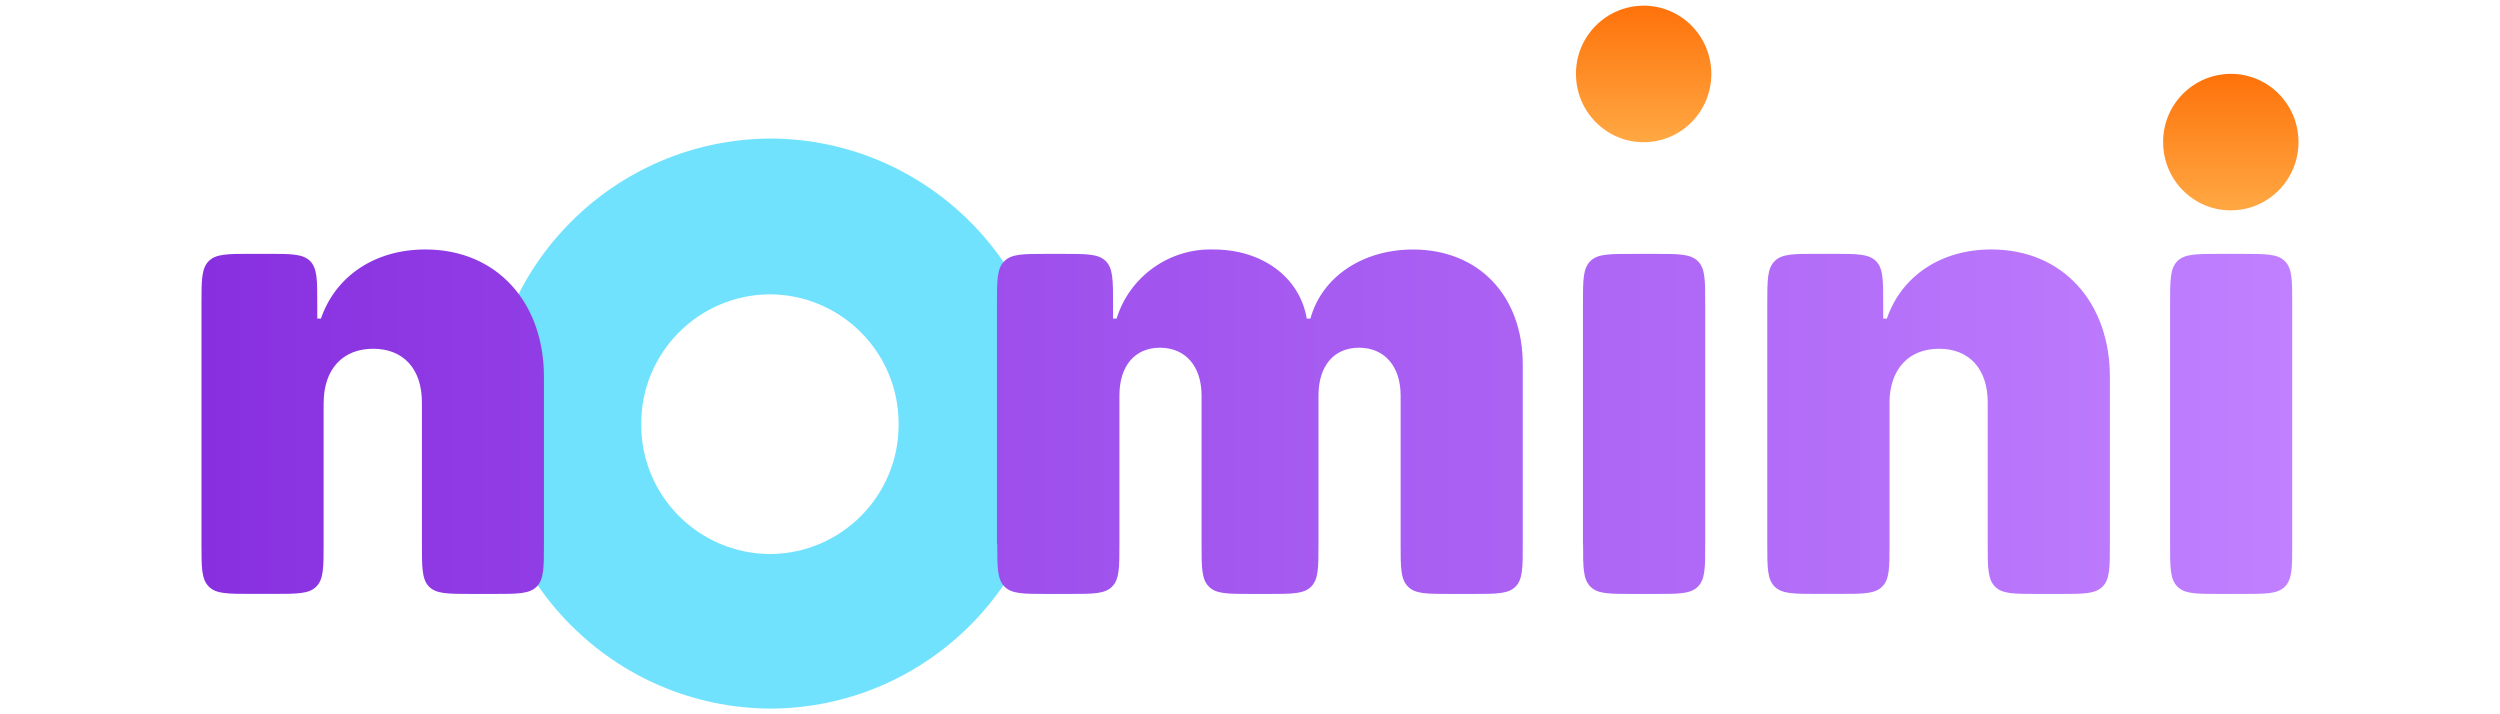
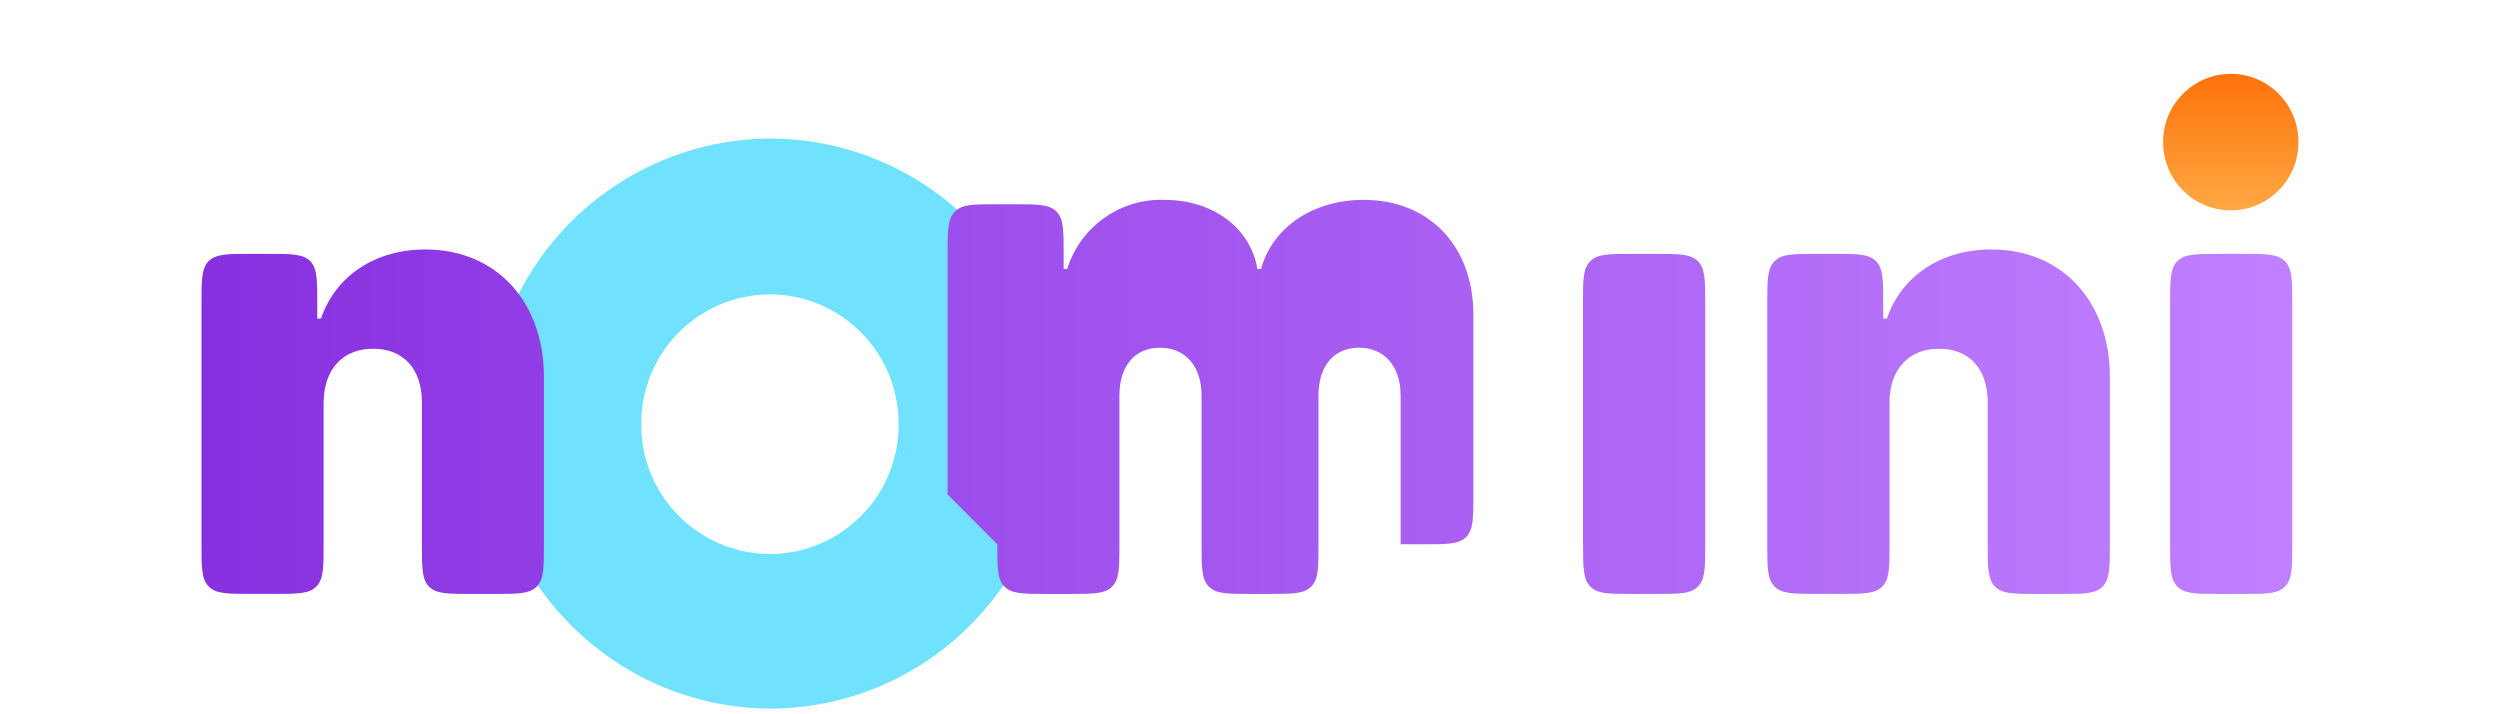
<svg xmlns="http://www.w3.org/2000/svg" height="160" id="nomini" viewBox="0 0 560 160" width="560">
  <defs>
    <style>
      .cls-1 {
        fill: url(#linear-gradient);
        fill-rule: evenodd;
      }

      .cls-1, .cls-2, .cls-3, .cls-4 {
        stroke-width: 0px;
      }

      .cls-2 {
        fill: url(#linear-gradient-4);
      }

      .cls-3 {
        fill: url(#linear-gradient-2);
      }

      .cls-4 {
        fill: url(#linear-gradient-3);
      }
    </style>
    <linearGradient gradientTransform="translate(0 162) scale(1 -1)" gradientUnits="userSpaceOnUse" id="linear-gradient" x1="172.61" x2="172.61" y1="130.97" y2="3.27">
      <stop offset="0" stop-color="#70e2fd" />
      <stop offset="1" stop-color="#70e2fd" />
    </linearGradient>
    <linearGradient gradientUnits="userSpaceOnUse" id="linear-gradient-2" x1="45.14" x2="513.47" y1="94.45" y2="94.45">
      <stop offset="0" stop-color="#8830e0" />
      <stop offset="1" stop-color="#c080ff" />
    </linearGradient>
    <linearGradient gradientTransform="translate(0 162) scale(1 -1)" gradientUnits="userSpaceOnUse" id="linear-gradient-3" x1="368.18" x2="368.18" y1="160.73" y2="130.15">
      <stop offset="0" stop-color="#fe720a" />
      <stop offset="1" stop-color="#ffa843" />
    </linearGradient>
    <linearGradient href="#linear-gradient-3" id="linear-gradient-4" x1="499.7" x2="499.7" y1="145.47" y2="114.88" />
  </defs>
  <path class="cls-1" d="M235.9,94.88c.15,35.11-28.19,63.7-63.3,63.85h0c-35.1-.17-63.43-28.75-63.28-63.85-.15-35.1,28.17-63.68,63.28-63.85,35.11.15,63.45,28.74,63.3,63.85h0ZM201.29,95.02c.08,15.99-12.82,29.01-28.81,29.08,0,0-.02,0-.03,0-15.99-.08-28.89-13.1-28.81-29.08h0c-.08-15.99,12.82-29.01,28.81-29.09,0,0,0,0,0,0,15.99.06,28.9,13.07,28.84,29.06,0,0,0,.02,0,.03Z" />
-   <path class="cls-3" d="M72.5,90.19c.03-7.51,4.29-12.07,11.09-12.07s10.95,4.56,10.92,12.07v31.73c0,5.22,0,7.84,1.58,9.48,1.64,1.64,4.23,1.64,9.45,1.64h5.24c5.19,0,7.81,0,9.45-1.64,1.61-1.64,1.61-4.26,1.61-9.48v-37.47c.03-16.55-10.4-28.57-26.57-28.57-11.2,0-20.07,5.87-23.38,15.48h-.82v-3.36c0-5.24,0-7.87-1.58-9.5-1.64-1.64-4.23-1.64-9.45-1.64h-3.85c-5.22,0-7.81,0-9.45,1.64-1.61,1.64-1.61,4.26-1.61,9.5v53.91c0,5.22,0,7.84,1.64,9.48,1.61,1.64,4.21,1.64,9.42,1.64h5.24c5.19,0,7.81,0,9.42-1.64,1.64-1.64,1.64-4.26,1.64-9.48v-31.73ZM223.39,121.92c0,5.22,0,7.84,1.61,9.48,1.64,1.64,4.23,1.64,9.42,1.64h5.27c5.19,0,7.81,0,9.42-1.64,1.64-1.64,1.64-4.26,1.64-9.48v-33.32c0-6.64,3.44-10.71,9.09-10.71s9.31,4.1,9.31,10.71v33.32c0,5.22,0,7.84,1.64,9.48,1.61,1.64,4.21,1.64,9.42,1.64h4.07c5.19,0,7.81,0,9.42-1.64,1.64-1.64,1.64-4.26,1.64-9.48v-33.32c0-6.64,3.44-10.71,9.09-10.71s9.31,4.1,9.31,10.71v33.32c0,5.22,0,7.84,1.64,9.48,1.61,1.64,4.21,1.64,9.42,1.64h5.24c5.19,0,7.81,0,9.45-1.64,1.61-1.64,1.61-4.26,1.61-9.48v-40.25c0-15.59-10.02-25.78-24.58-25.78-11.31,0-20.43,6.14-22.99,15.48h-.82c-1.56-9.34-10.1-15.48-20.78-15.48-9.93-.35-18.87,5.99-21.82,15.48h-.79v-3.36c0-5.24,0-7.87-1.61-9.5-1.64-1.64-4.21-1.64-9.42-1.64h-3.91c-5.19,0-7.81,0-9.42,1.64-1.64,1.64-1.64,4.26-1.64,9.5v53.91h.05ZM354.61,121.92c0,5.22,0,7.84,1.64,9.48,1.58,1.64,4.21,1.64,9.42,1.64h5.24c5.19,0,7.81,0,9.42-1.64,1.64-1.64,1.64-4.26,1.64-9.48v-53.91c0-5.24,0-7.87-1.64-9.5s-4.23-1.64-9.42-1.64h-5.24c-5.22,0-7.84,0-9.45,1.64-1.64,1.64-1.64,4.26-1.64,9.5v53.91h.03ZM423.24,90.19c.05-7.51,4.31-12.07,11.11-12.07s10.92,4.56,10.9,12.07v31.73c0,5.22,0,7.84,1.64,9.48,1.58,1.64,4.21,1.64,9.42,1.64h5.24c5.19,0,7.81,0,9.42-1.64,1.64-1.64,1.64-4.26,1.64-9.48v-37.47c.03-16.55-10.4-28.57-26.57-28.57-11.2,0-20.07,5.87-23.38,15.48h-.82v-3.36c0-5.24,0-7.87-1.61-9.5s-4.21-1.64-9.42-1.64h-3.85c-5.22,0-7.84,0-9.45,1.64-1.64,1.64-1.64,4.26-1.64,9.5v53.91c0,5.22,0,7.84,1.64,9.48,1.64,1.64,4.23,1.64,9.45,1.64h5.24c5.19,0,7.81,0,9.42-1.64,1.64-1.64,1.64-4.26,1.64-9.48v-31.73h-.03ZM486.1,121.92c0,5.22,0,7.84,1.64,9.48,1.61,1.64,4.21,1.64,9.42,1.64h5.24c5.19,0,7.81,0,9.42-1.64,1.64-1.64,1.64-4.26,1.64-9.48v-53.91c0-5.24,0-7.87-1.64-9.5-1.61-1.64-4.21-1.64-9.42-1.64h-5.24c-5.22,0-7.84,0-9.45,1.64-1.61,1.64-1.61,4.26-1.61,9.5v53.91Z" />
-   <path class="cls-4" d="M368.21,31.85c8.36,0,15.13-6.85,15.13-15.29s-6.77-15.29-15.16-15.29c-8.4.03-15.19,6.86-15.16,15.27,0,0,0,.02,0,.03,0,8.44,6.8,15.29,15.16,15.29h.03Z" />
+   <path class="cls-3" d="M72.5,90.19c.03-7.51,4.29-12.07,11.09-12.07s10.95,4.56,10.92,12.07v31.73c0,5.22,0,7.84,1.58,9.48,1.64,1.64,4.23,1.64,9.45,1.64h5.24c5.19,0,7.81,0,9.45-1.64,1.61-1.64,1.61-4.26,1.61-9.48v-37.47c.03-16.55-10.4-28.57-26.57-28.57-11.2,0-20.07,5.87-23.38,15.48h-.82v-3.36c0-5.24,0-7.87-1.58-9.5-1.64-1.64-4.23-1.64-9.45-1.64h-3.85c-5.22,0-7.81,0-9.45,1.64-1.61,1.64-1.61,4.26-1.61,9.5v53.91c0,5.22,0,7.84,1.64,9.48,1.61,1.64,4.21,1.64,9.42,1.64h5.24c5.19,0,7.81,0,9.42-1.64,1.64-1.64,1.64-4.26,1.64-9.48v-31.73ZM223.39,121.92c0,5.22,0,7.84,1.61,9.48,1.64,1.64,4.23,1.64,9.42,1.64h5.27c5.19,0,7.81,0,9.42-1.64,1.64-1.64,1.64-4.26,1.64-9.48v-33.32c0-6.64,3.44-10.71,9.09-10.71s9.31,4.1,9.31,10.71v33.32c0,5.22,0,7.84,1.64,9.48,1.61,1.64,4.21,1.64,9.42,1.64h4.07c5.19,0,7.81,0,9.42-1.64,1.64-1.64,1.64-4.26,1.64-9.48v-33.32c0-6.64,3.44-10.71,9.09-10.71s9.31,4.1,9.31,10.71v33.32h5.24c5.19,0,7.81,0,9.45-1.64,1.61-1.64,1.61-4.26,1.61-9.48v-40.25c0-15.59-10.02-25.78-24.58-25.78-11.31,0-20.43,6.14-22.99,15.48h-.82c-1.56-9.34-10.1-15.48-20.78-15.48-9.93-.35-18.87,5.99-21.82,15.48h-.79v-3.36c0-5.24,0-7.87-1.61-9.5-1.64-1.64-4.21-1.64-9.42-1.64h-3.91c-5.19,0-7.81,0-9.42,1.64-1.64,1.64-1.64,4.26-1.64,9.5v53.91h.05ZM354.61,121.92c0,5.22,0,7.84,1.64,9.48,1.58,1.64,4.21,1.64,9.42,1.64h5.24c5.19,0,7.81,0,9.42-1.64,1.64-1.64,1.64-4.26,1.64-9.48v-53.91c0-5.24,0-7.87-1.64-9.5s-4.23-1.64-9.42-1.64h-5.24c-5.22,0-7.84,0-9.45,1.64-1.64,1.64-1.64,4.26-1.64,9.5v53.91h.03ZM423.24,90.19c.05-7.51,4.31-12.07,11.11-12.07s10.92,4.56,10.9,12.07v31.73c0,5.22,0,7.84,1.64,9.48,1.58,1.64,4.21,1.64,9.42,1.64h5.24c5.19,0,7.81,0,9.42-1.64,1.64-1.64,1.64-4.26,1.64-9.48v-37.47c.03-16.55-10.4-28.57-26.57-28.57-11.2,0-20.07,5.87-23.38,15.48h-.82v-3.36c0-5.24,0-7.87-1.61-9.5s-4.21-1.64-9.42-1.64h-3.85c-5.22,0-7.84,0-9.45,1.64-1.64,1.64-1.64,4.26-1.64,9.5v53.91c0,5.22,0,7.84,1.64,9.48,1.64,1.64,4.23,1.64,9.45,1.64h5.24c5.19,0,7.81,0,9.42-1.64,1.64-1.64,1.64-4.26,1.64-9.48v-31.73h-.03ZM486.1,121.92c0,5.22,0,7.84,1.64,9.48,1.61,1.64,4.21,1.64,9.42,1.64h5.24c5.19,0,7.81,0,9.42-1.64,1.64-1.64,1.64-4.26,1.64-9.48v-53.91c0-5.24,0-7.87-1.64-9.5-1.61-1.64-4.21-1.64-9.42-1.64h-5.24c-5.22,0-7.84,0-9.45,1.64-1.61,1.64-1.61,4.26-1.61,9.5v53.91Z" />
  <path class="cls-2" d="M499.7,47.12c8.38,0,15.16-6.83,15.16-15.29s-6.77-15.29-15.16-15.29c-8.4.03-15.19,6.86-15.16,15.27v.03c0,8.47,6.8,15.29,15.16,15.29Z" />
</svg>